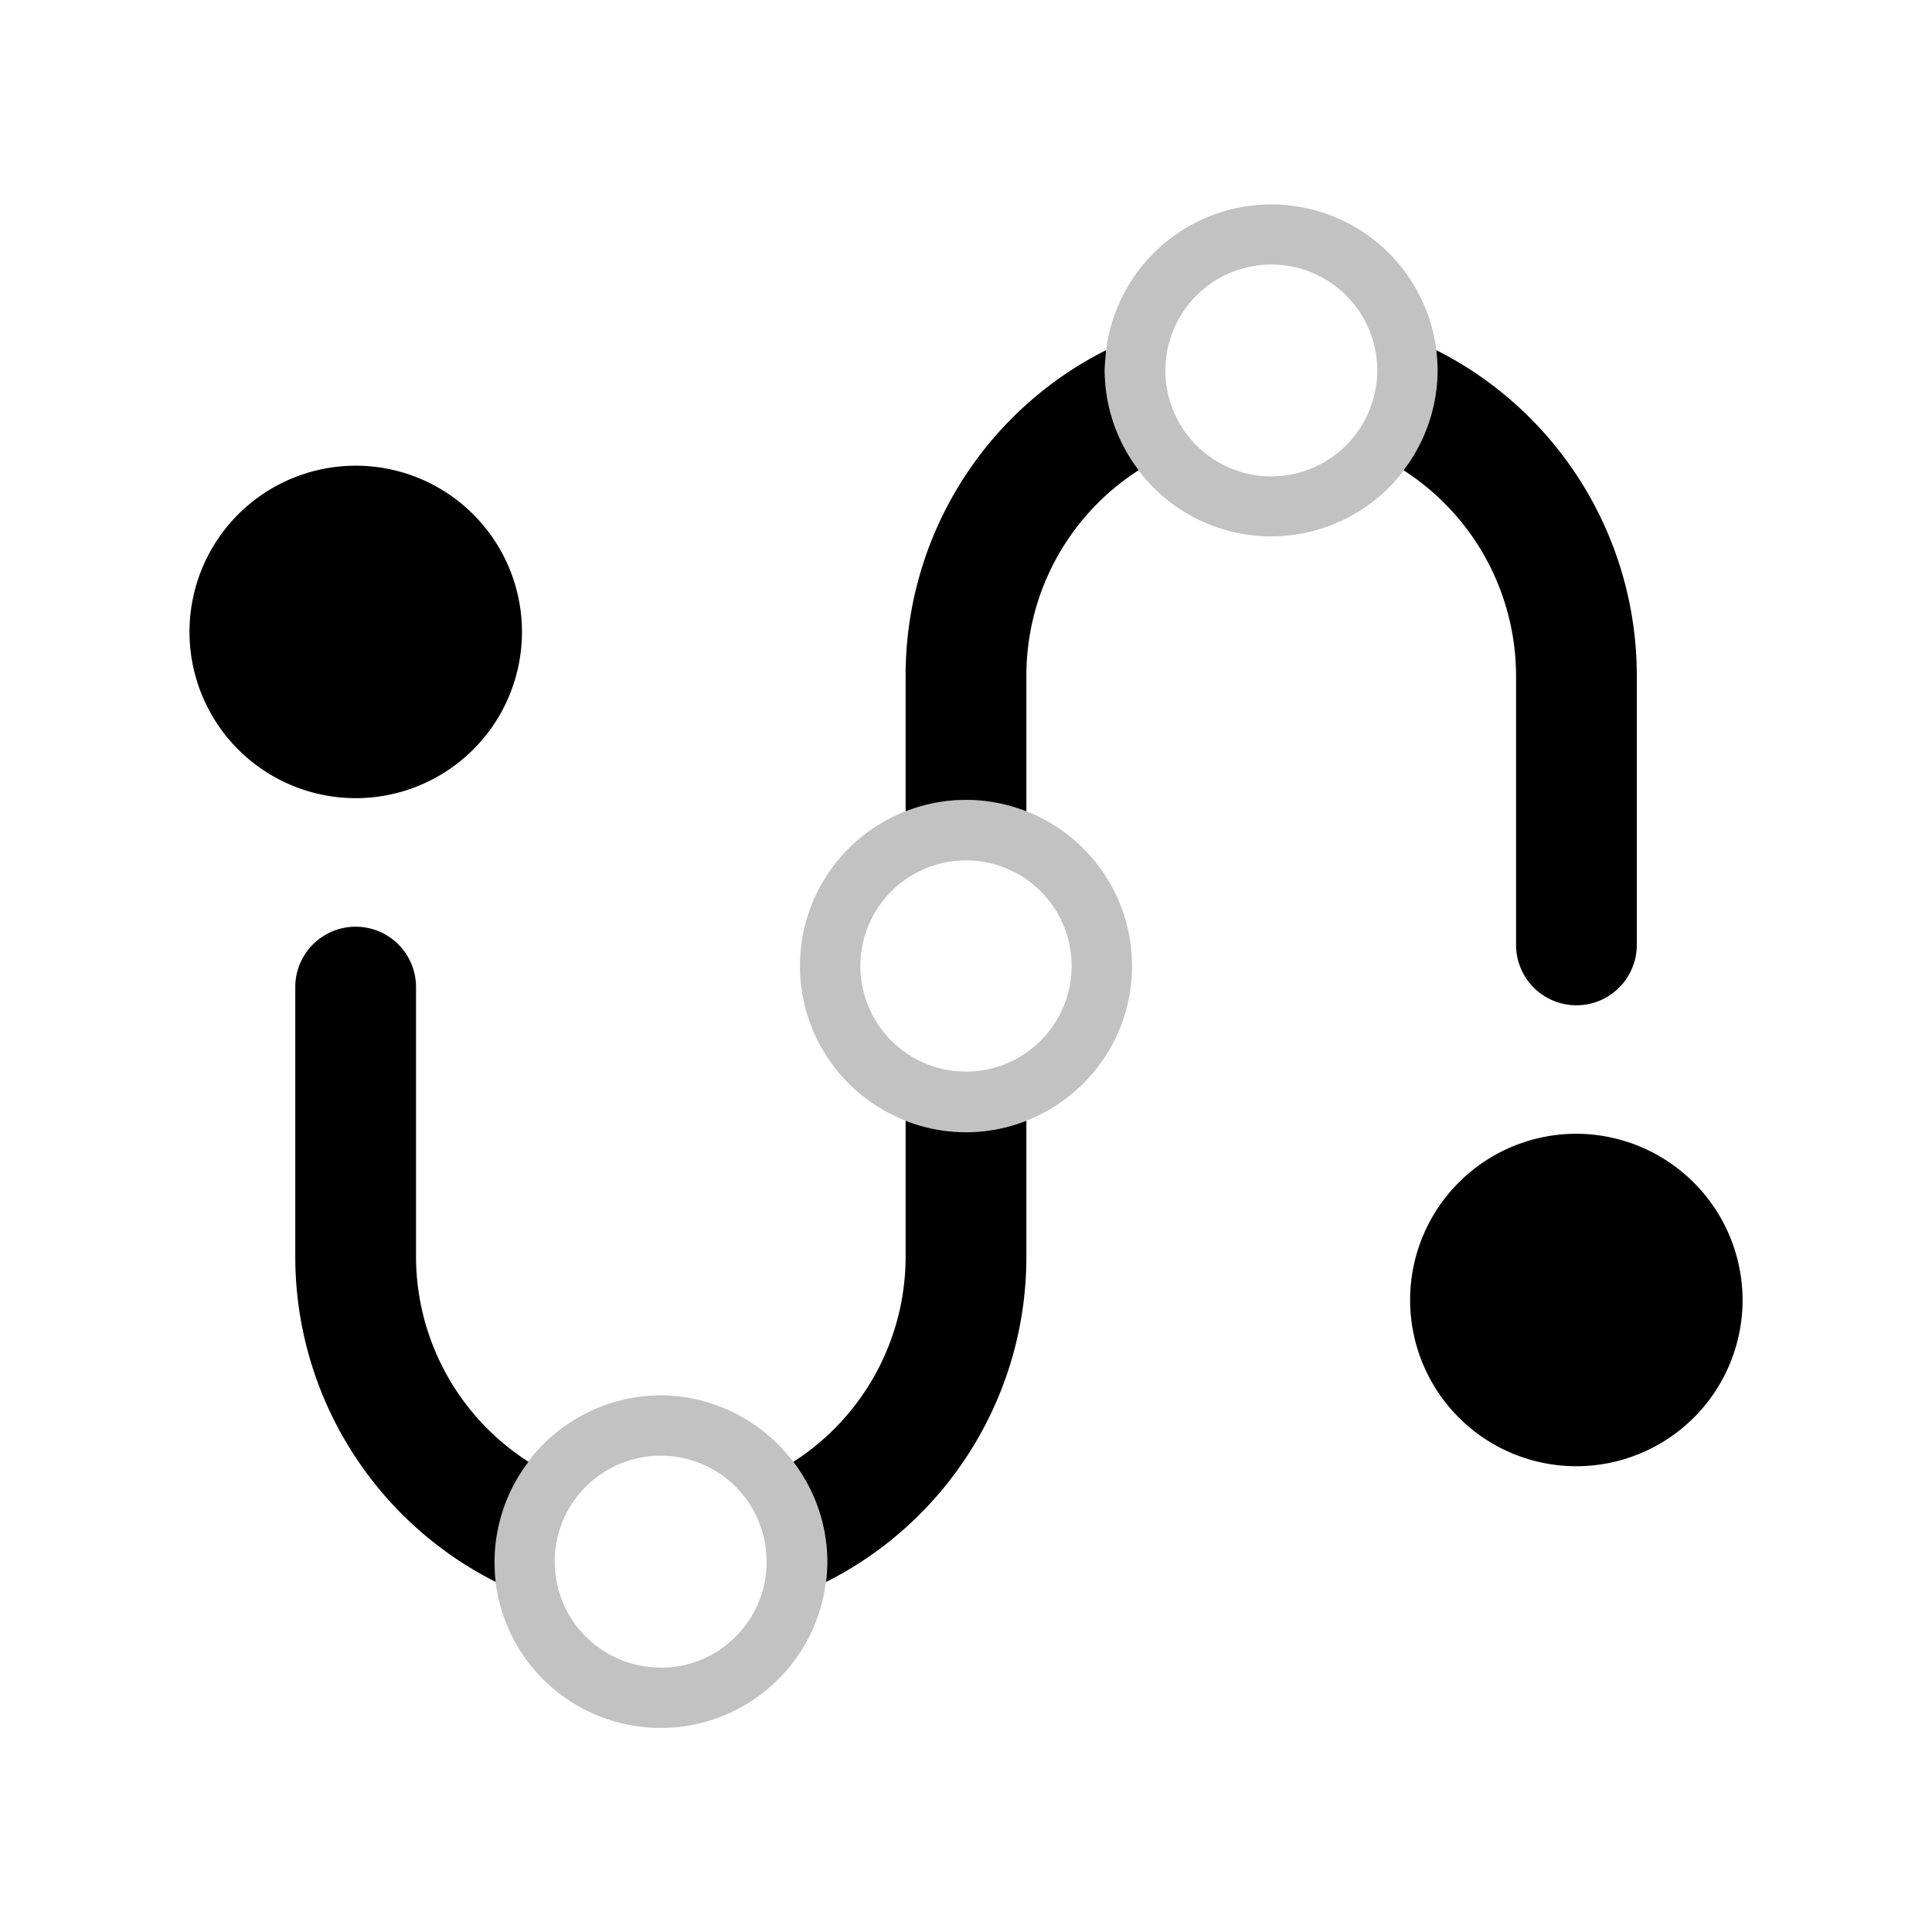
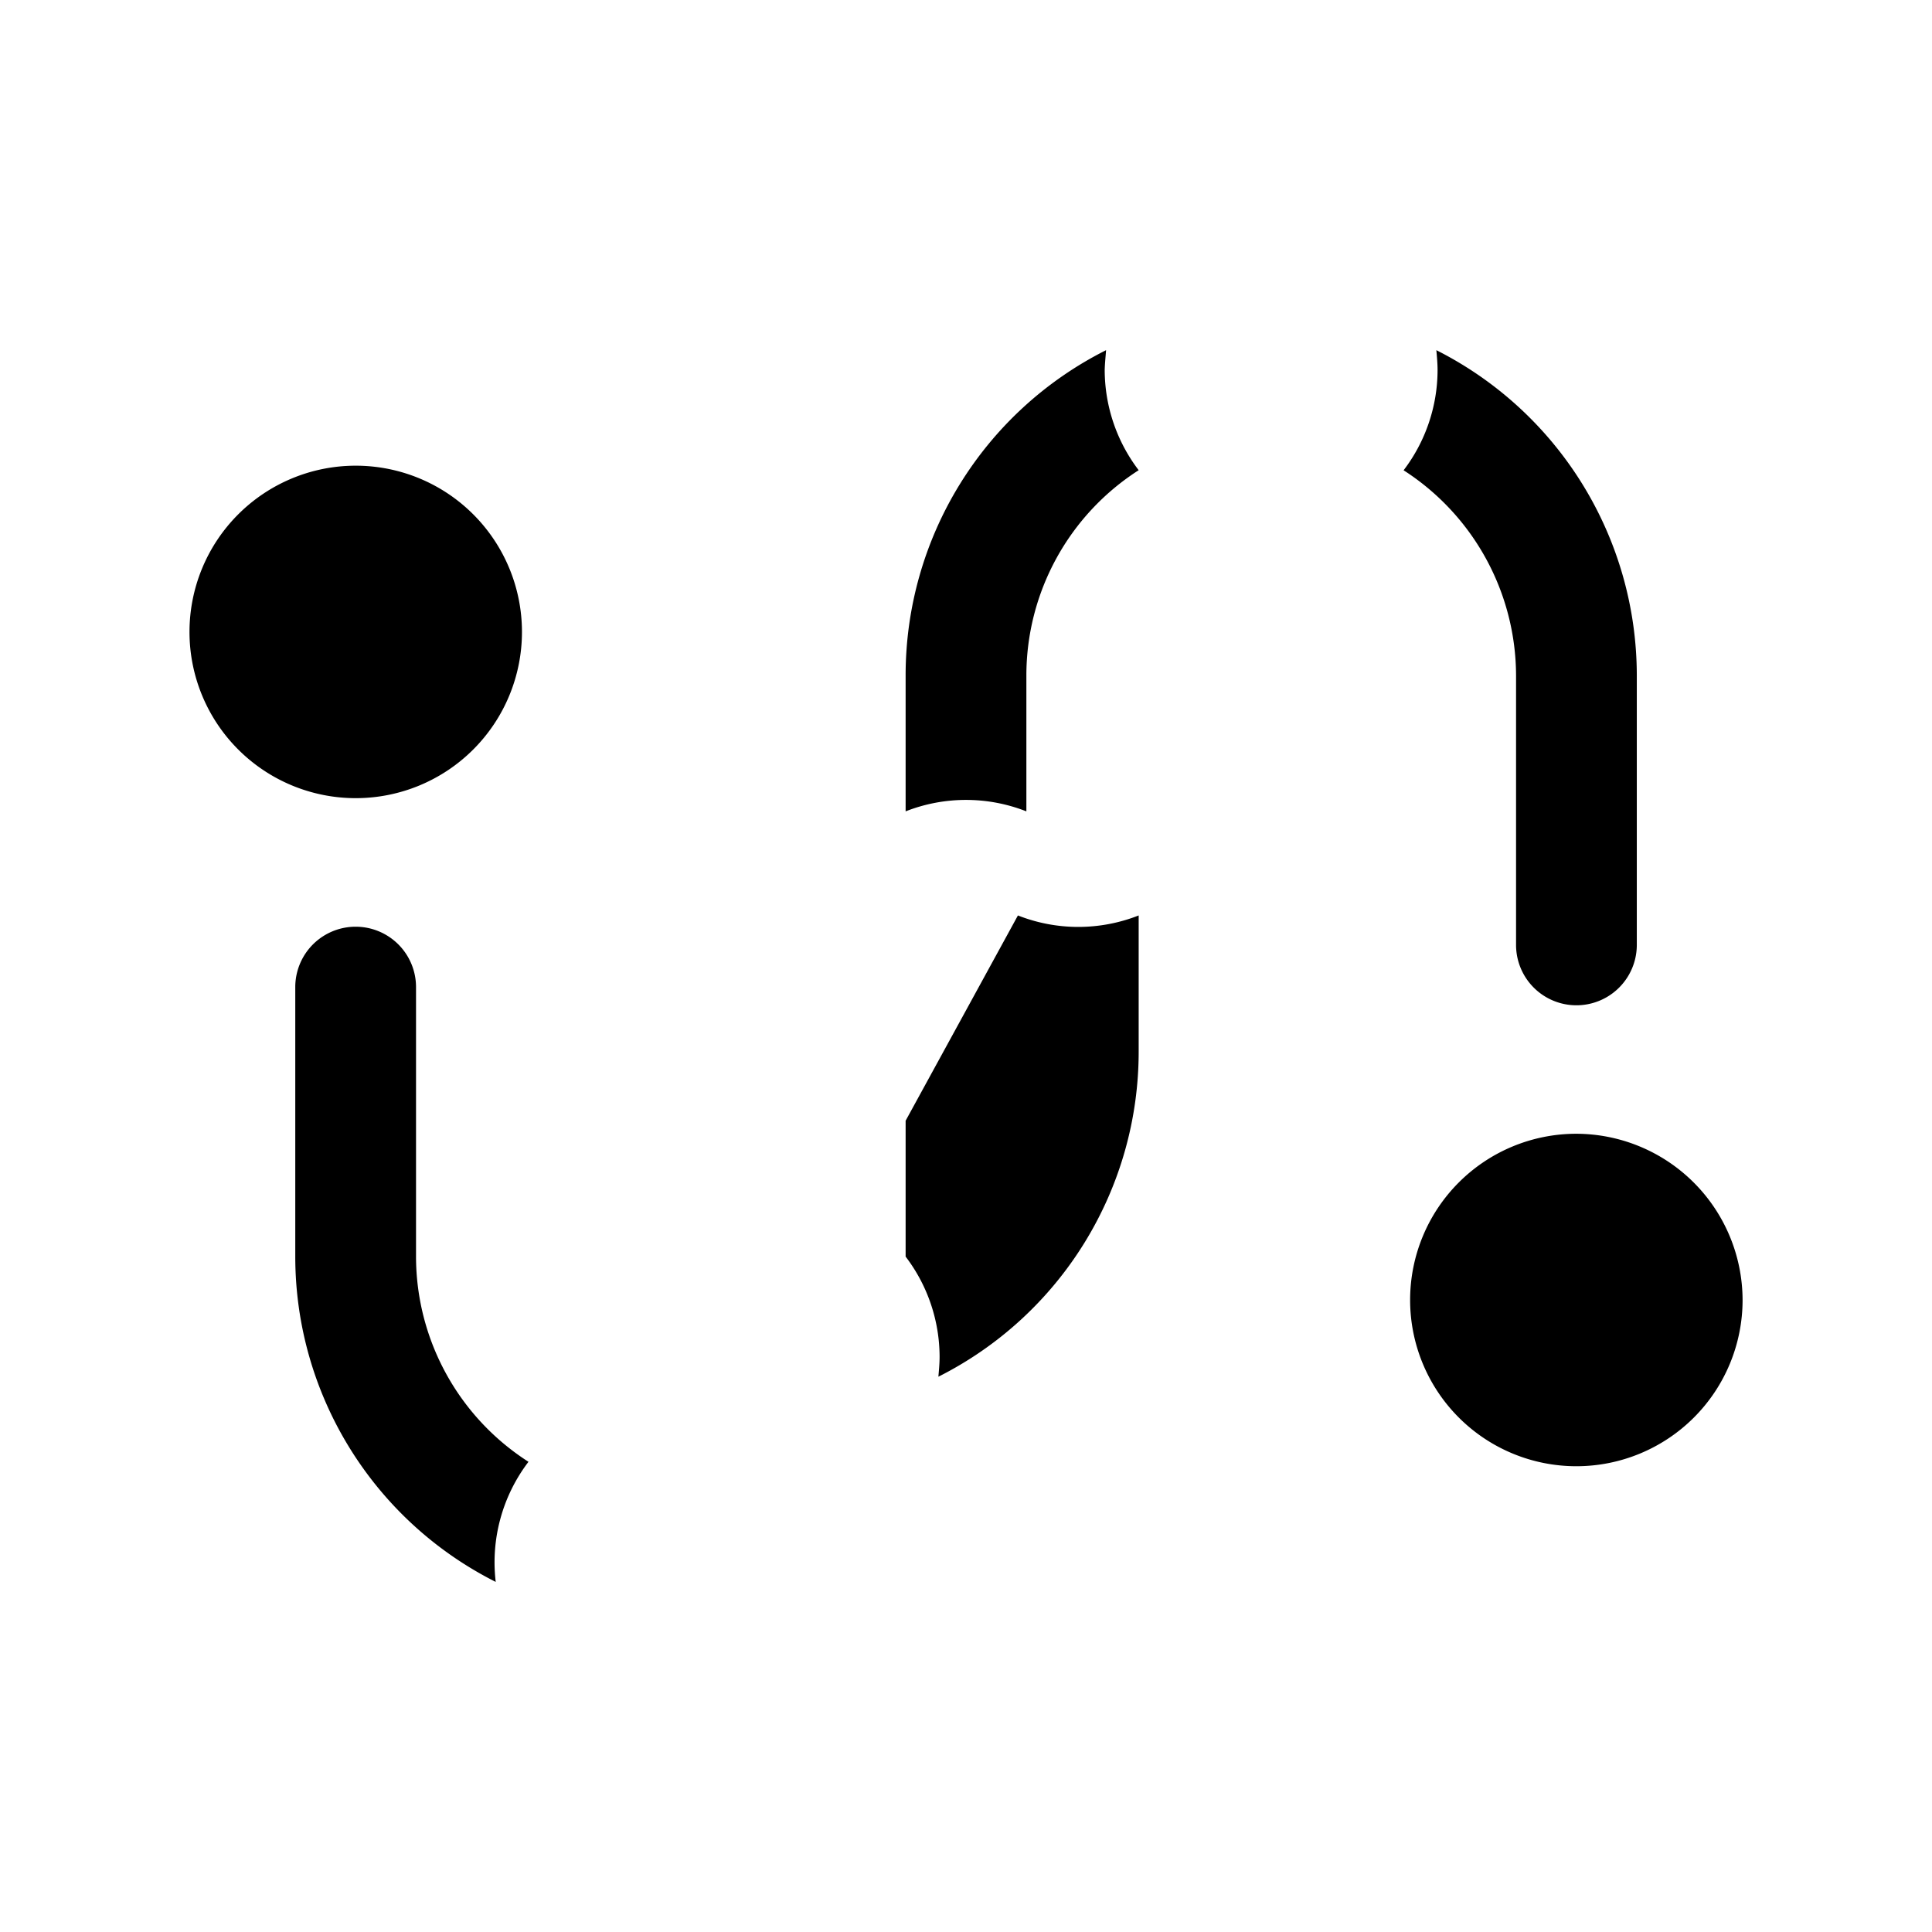
<svg xmlns="http://www.w3.org/2000/svg" viewBox="0 0 24 24">
-   <path fill-opacity=".24" d="M8.203 17.333a2.076 2.076 0 0 0-2.062 2.07c0 .083.008.165.015.248a2.067 2.067 0 0 0 4.103 0c.007-.083.015-.165.015-.248a2.08 2.08 0 0 0-2.071-2.07m0 3.382a1.315 1.315 0 1 1 .008-2.632 1.315 1.315 0 0 1 1.312 1.32c0 .725-.588 1.313-1.312 1.313zm9.64-16.365a2.067 2.067 0 0 0-4.118.247 2.066 2.066 0 0 0 4.132 0c.002-.082-.007-.165-.014-.247m-2.046 1.568a1.316 1.316 0 1 1 1.312-1.32 1.32 1.32 0 0 1-1.312 1.32m-3.047 4.16a2.062 2.062 0 1 0-1.5 3.843 2.062 2.062 0 1 0 1.5-3.843M12 13.312a1.312 1.312 0 1 1 0-2.624 1.312 1.312 0 0 1 0 2.624" />
-   <path d="M11.25 13.922v1.688a3.03 3.03 0 0 1-1.395 2.55c.273.358.421.795.422 1.245 0 .083-.008.165-.015.247a4.52 4.52 0 0 0 2.488-4.042v-1.688c-.482.19-1.018.19-1.5 0M6.484 7.851a2.065 2.065 0 1 0-4.13-.002 2.065 2.065 0 0 0 4.13.002m-1.316 7.758v-3.347a.75.75 0 0 0-1.5 0v3.347c0 1.71.963 3.273 2.49 4.042a2.06 2.06 0 0 1 .407-1.492 3.03 3.03 0 0 1-1.397-2.55m14.414-1.525a2.065 2.065 0 1 0 2.065 2.066v-.001a2.07 2.07 0 0 0-2.065-2.065m-.749-5.693v3.347a.75.75 0 0 0 1.5 0V8.391a4.53 4.53 0 0 0-2.49-4.041c.007.082.015.165.015.247a2.06 2.06 0 0 1-.422 1.245 3.04 3.04 0 0 1 1.397 2.549M13.74 4.35a4.52 4.52 0 0 0-2.49 4.041v1.688a2.05 2.05 0 0 1 1.5 0V8.391a3.03 3.03 0 0 1 1.395-2.55 2.06 2.06 0 0 1-.422-1.245c.002-.081.011-.164.017-.246" />
+   <path d="M11.25 13.922v1.688c.273.358.421.795.422 1.245 0 .083-.008.165-.015.247a4.52 4.52 0 0 0 2.488-4.042v-1.688c-.482.19-1.018.19-1.5 0M6.484 7.851a2.065 2.065 0 1 0-4.13-.002 2.065 2.065 0 0 0 4.13.002m-1.316 7.758v-3.347a.75.75 0 0 0-1.5 0v3.347c0 1.71.963 3.273 2.49 4.042a2.06 2.06 0 0 1 .407-1.492 3.03 3.03 0 0 1-1.397-2.55m14.414-1.525a2.065 2.065 0 1 0 2.065 2.066v-.001a2.07 2.07 0 0 0-2.065-2.065m-.749-5.693v3.347a.75.75 0 0 0 1.5 0V8.391a4.53 4.53 0 0 0-2.49-4.041c.007.082.015.165.015.247a2.06 2.06 0 0 1-.422 1.245 3.04 3.04 0 0 1 1.397 2.549M13.74 4.35a4.52 4.52 0 0 0-2.49 4.041v1.688a2.05 2.05 0 0 1 1.5 0V8.391a3.03 3.03 0 0 1 1.395-2.55 2.06 2.06 0 0 1-.422-1.245c.002-.081.011-.164.017-.246" />
</svg>